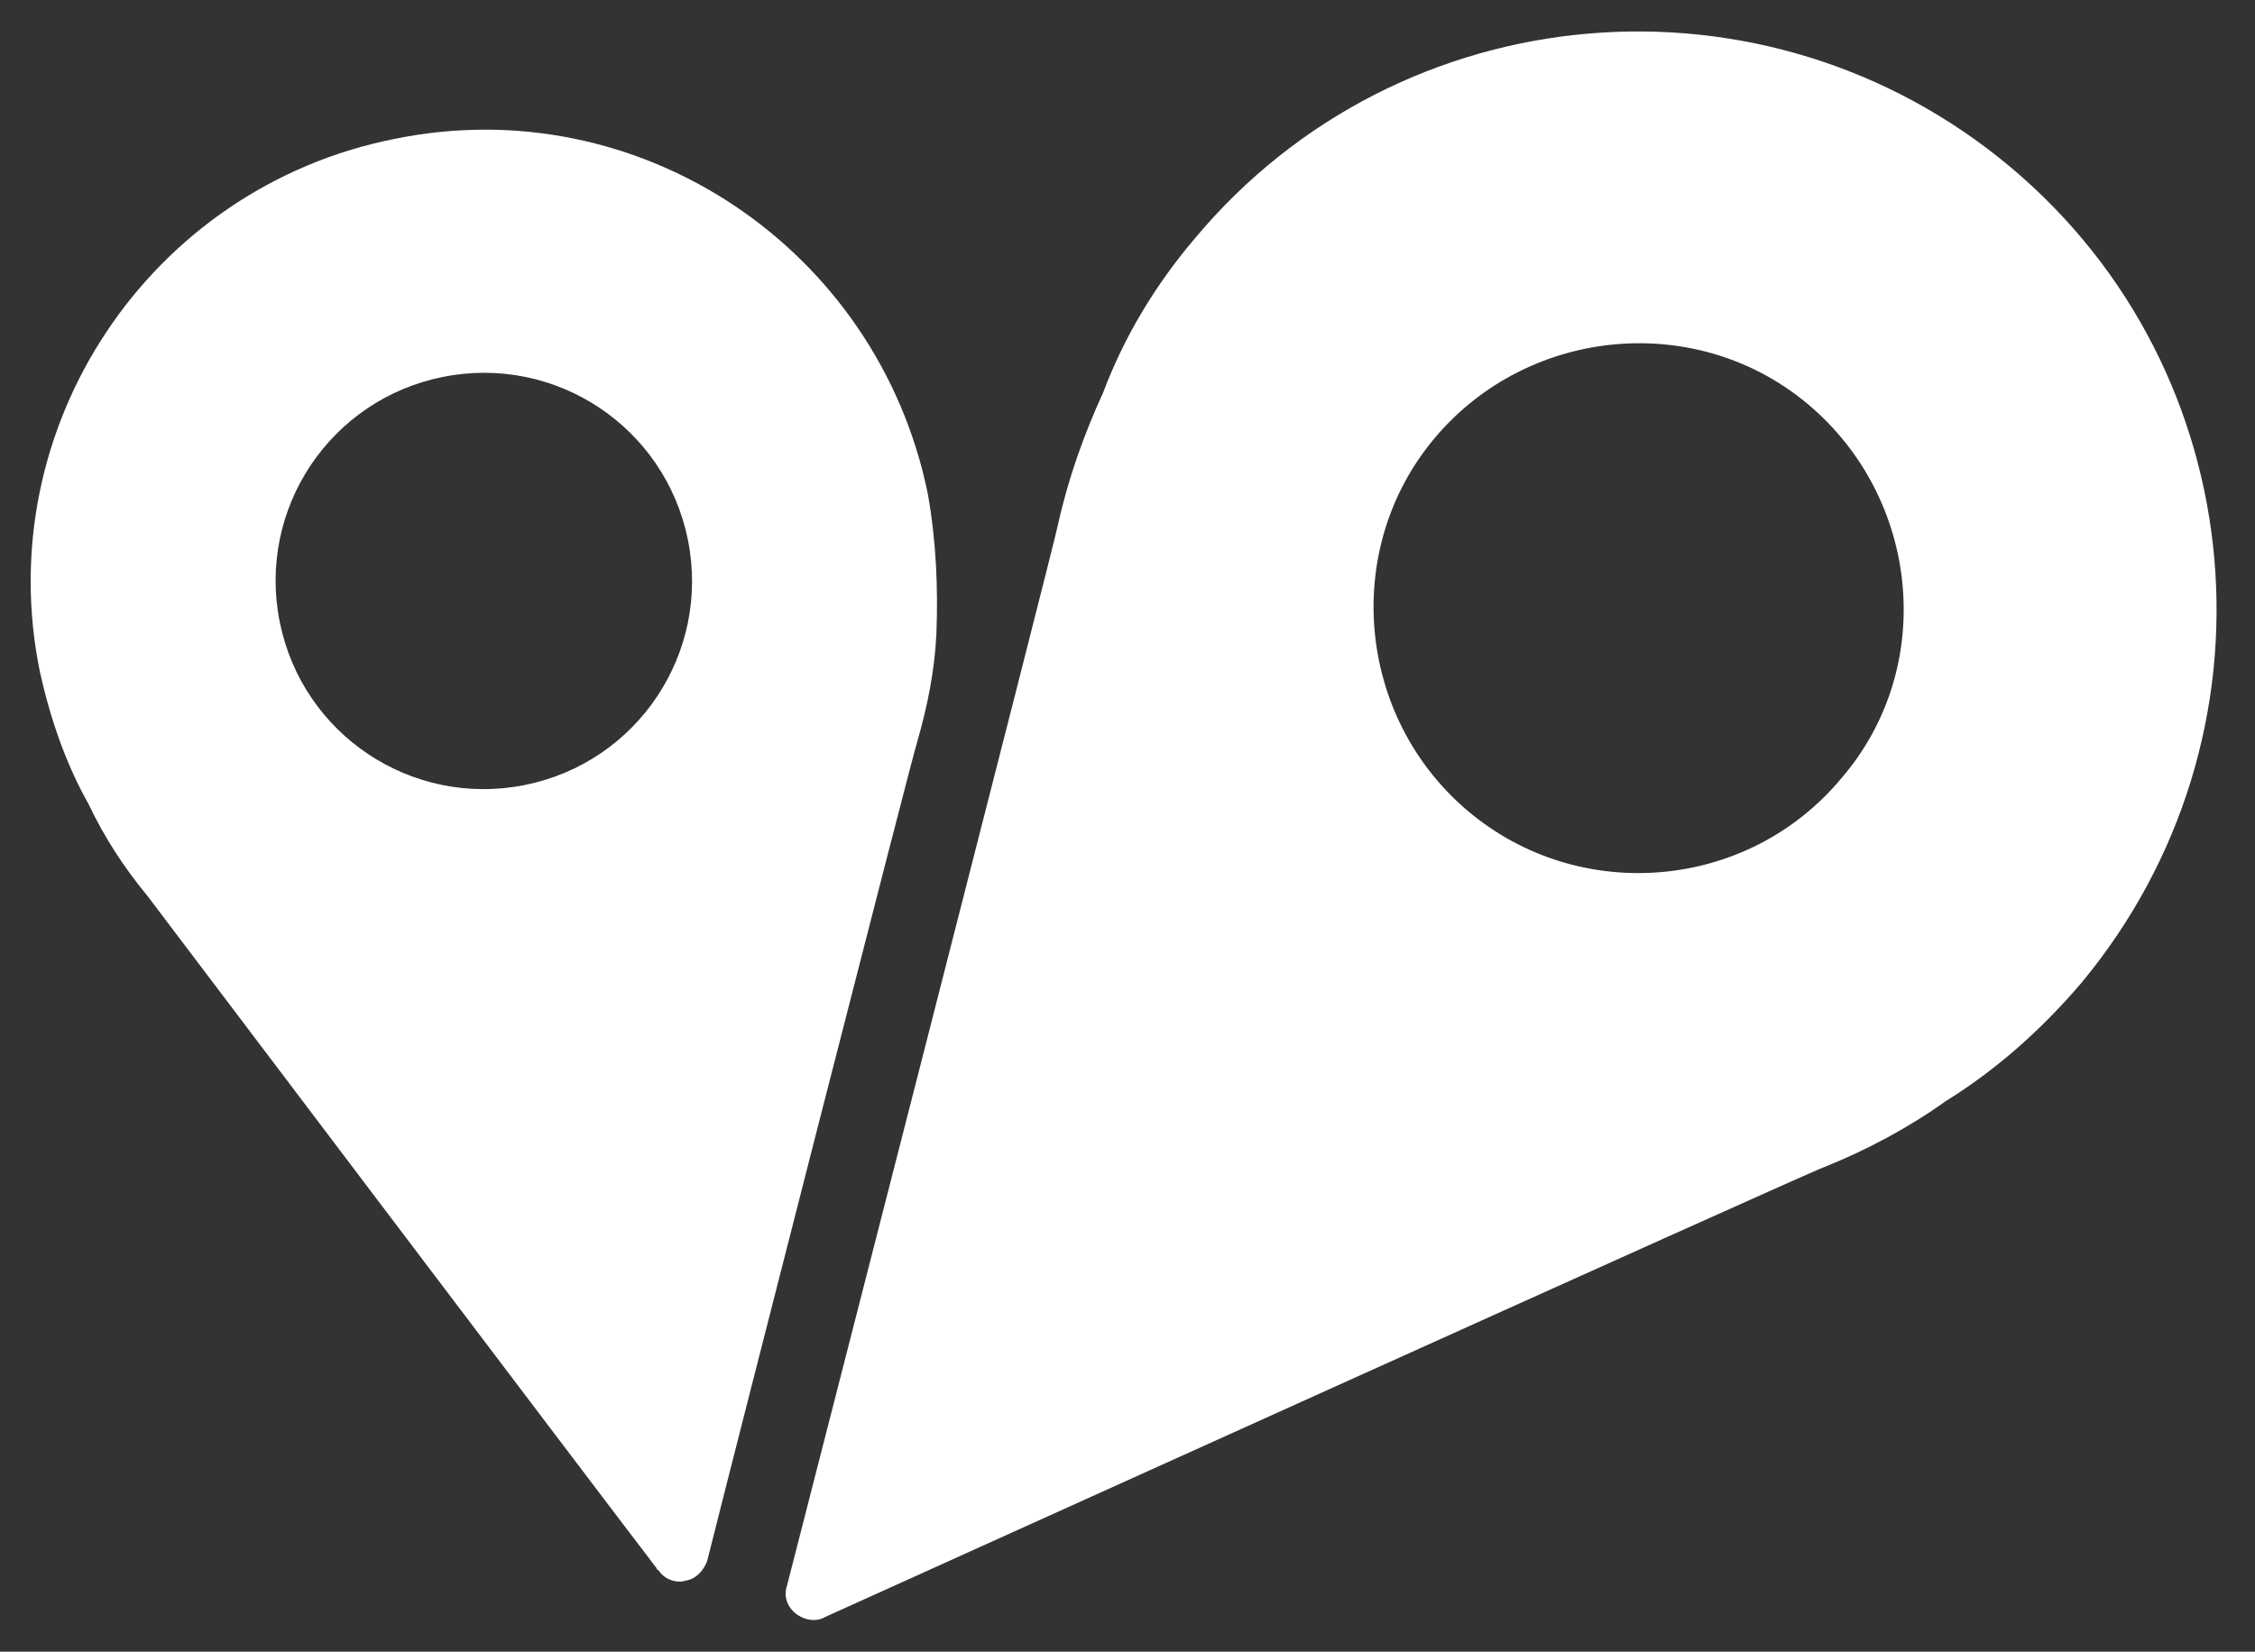
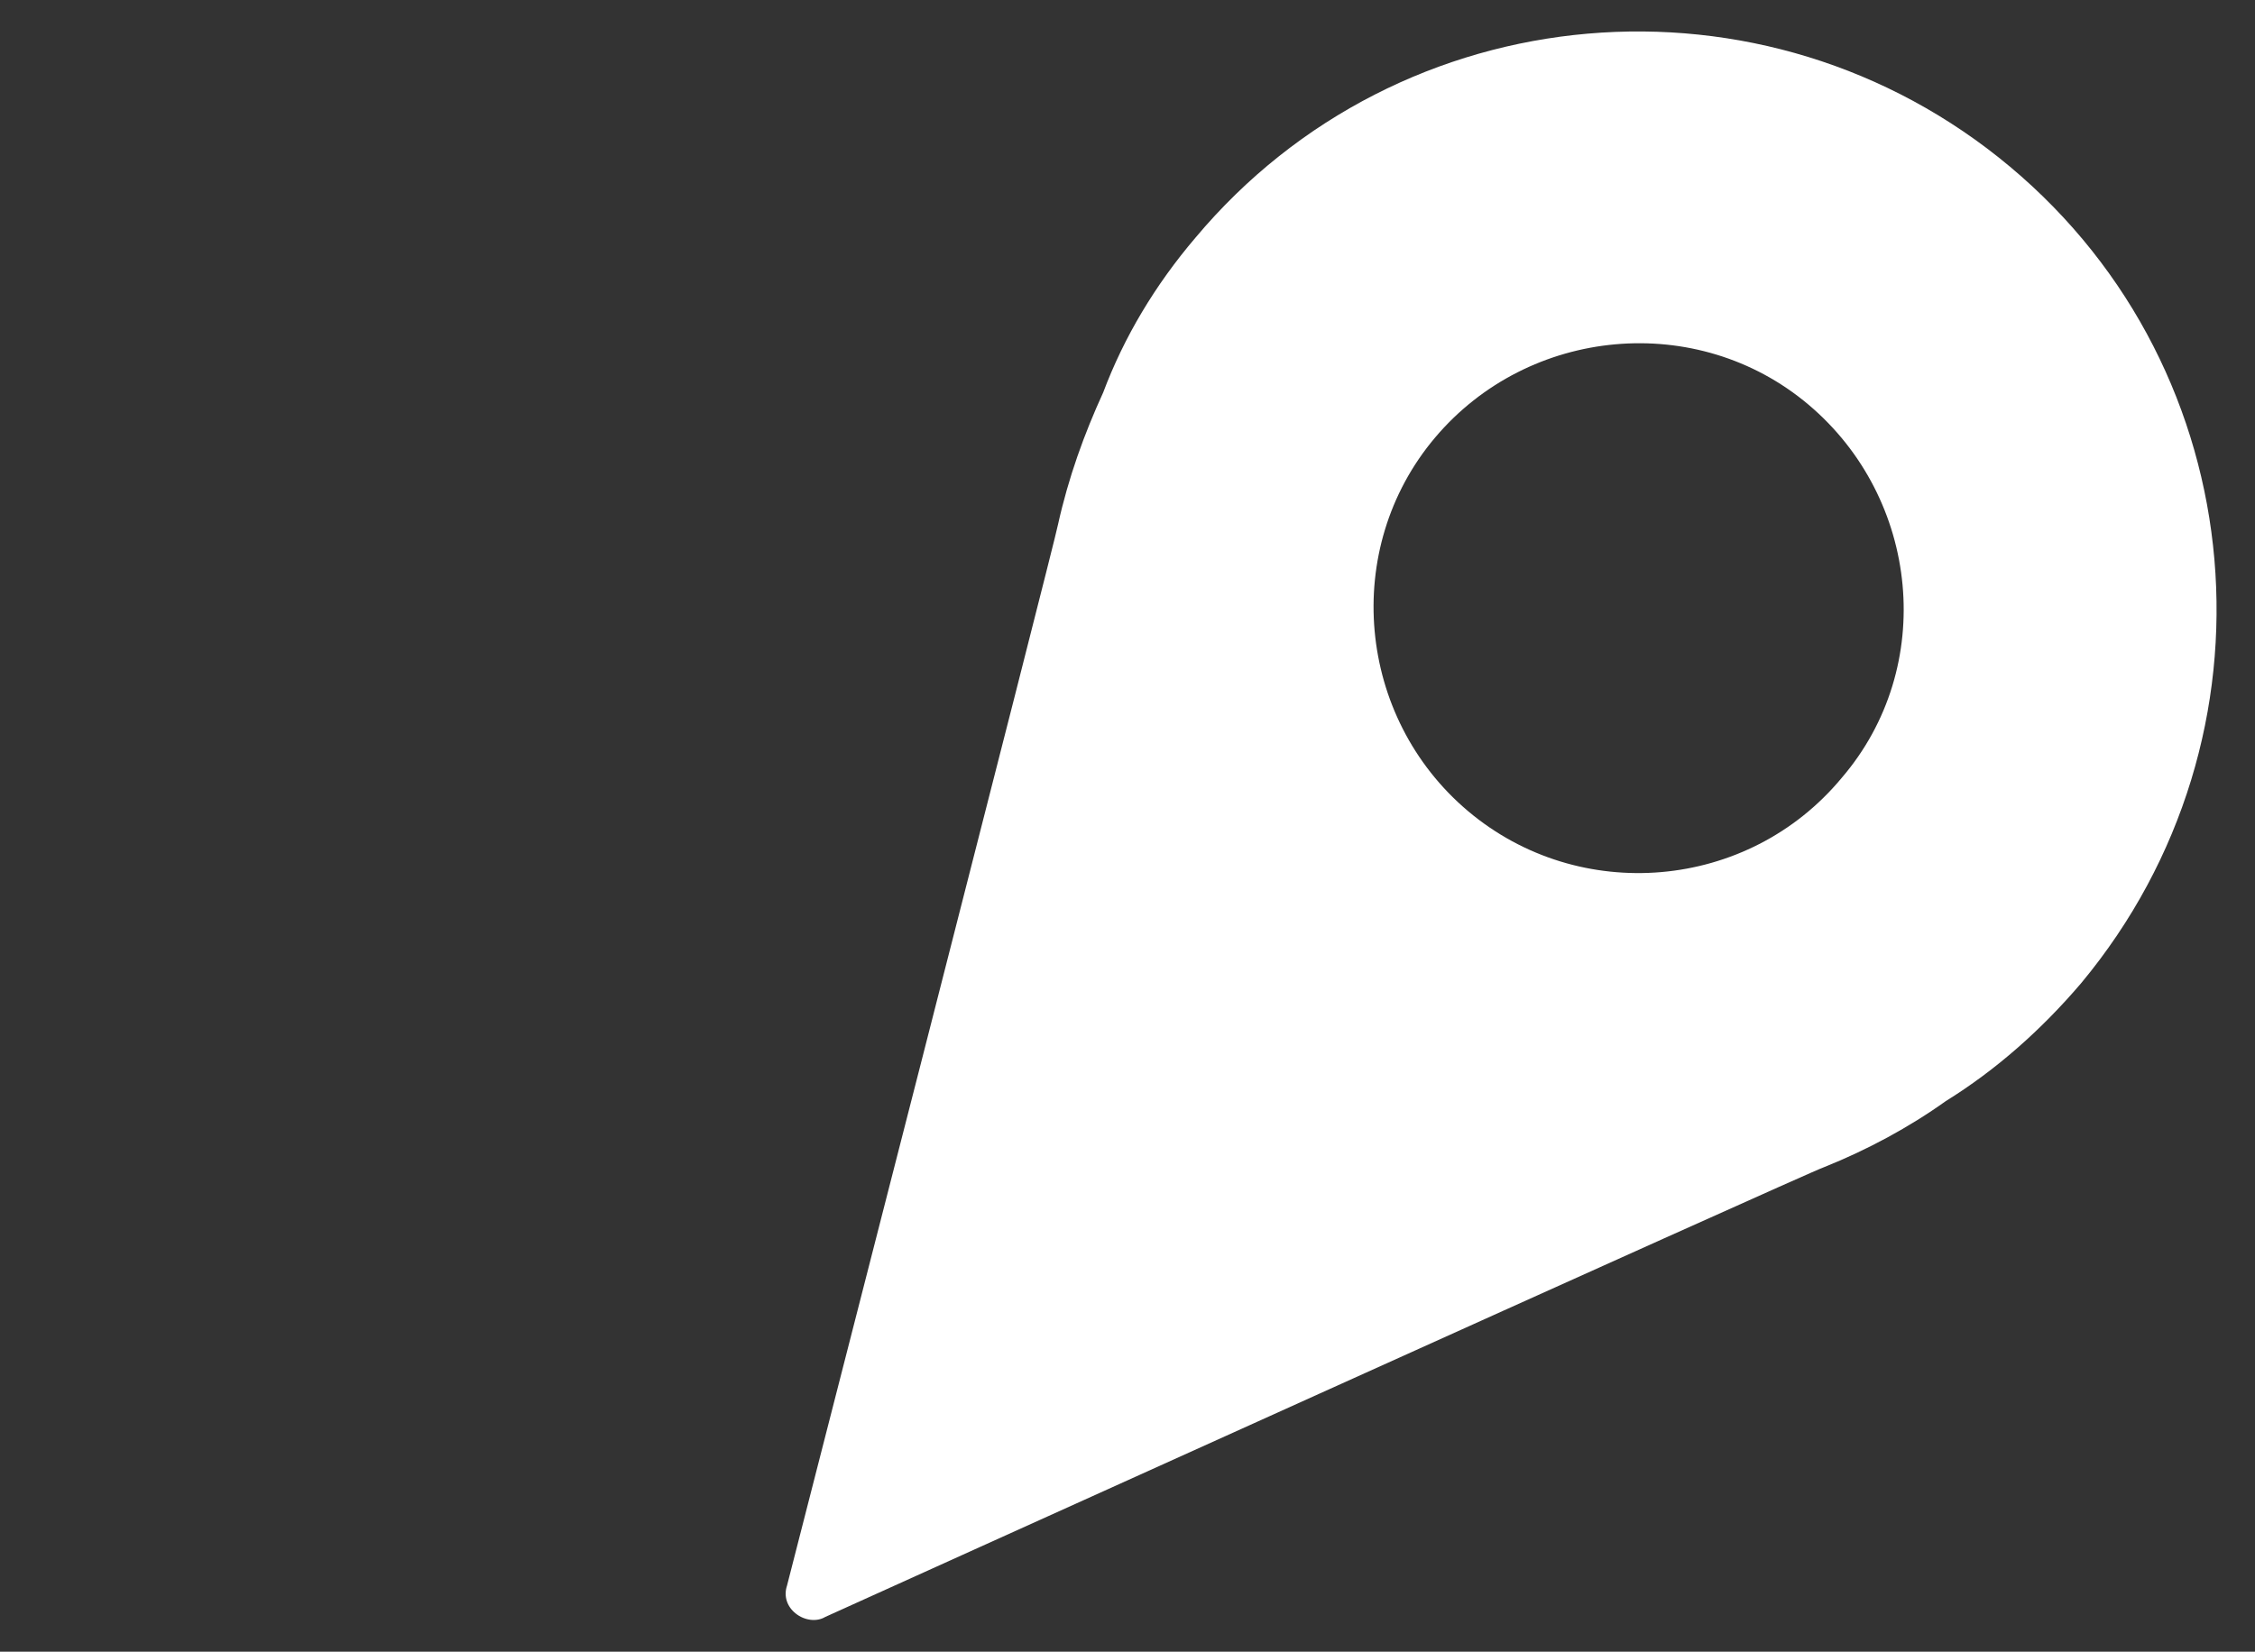
<svg xmlns="http://www.w3.org/2000/svg" enable-background="new 0 0 129.8 95.1" viewBox="0 0 129.8 95.1">
  <rect x="0" y="0" width="129.8" height="95.1" fill="#333333" stroke="none" />
  <g fill="#fff">
-     <path d="m115.7 9.6c-14.1-11.8-35.1-10-46.9 4.1-2.3 2.7-4.1 5.7-5.3 8.9-1.1 2.4-2 4.9-2.6 7.6-.1.7-15.6 61.1-15.6 61.1-.2.6 0 1.2.5 1.6s1.2.5 1.7.2c0 0 56.8-25.7 57.5-25.9 2.5-1 4.9-2.3 7-3.8 2.9-1.8 5.5-4.1 7.8-6.8 11.8-14.2 10-35.2-4.1-47zm-9.7 35.2c-5.4 6.5-15.1 7.3-21.5 1.9s-7.3-15.1-1.9-21.5 15.1-7.3 21.5-1.9 7.4 15.1 1.9 21.5z" />
-     <path d="m53.4 28.4c-2.9-14.1-16.6-23.3-30.7-20.4-14.1 2.8-23.3 16.6-20.4 30.7.6 2.7 1.5 5.3 2.8 7.6.9 1.9 2 3.6 3.4 5.3.3.4 25.4 33.6 29.3 38.7 0 .1.1.1.1.1.3.5 1 .8 1.6.6.6-.1 1-.6 1.2-1.1 1.4-5.6 11.9-46.7 12.1-47.2.6-2.1 1-4.1 1.1-6.2.1-2.6 0-5.3-.5-8.1zm-37.3 7.4c-1.3-6.5 2.9-12.8 9.4-14.1s12.8 2.9 14.1 9.4-2.9 12.8-9.4 14.1-12.8-2.9-14.1-9.4z" />
+     <path d="m115.7 9.6c-14.1-11.8-35.1-10-46.9 4.1-2.3 2.7-4.1 5.7-5.3 8.9-1.1 2.4-2 4.9-2.6 7.6-.1.7-15.6 61.1-15.6 61.1-.2.6 0 1.2.5 1.6s1.2.5 1.7.2c0 0 56.8-25.7 57.5-25.9 2.5-1 4.9-2.3 7-3.8 2.9-1.8 5.5-4.1 7.8-6.8 11.8-14.2 10-35.2-4.1-47zm-9.7 35.2c-5.4 6.5-15.1 7.3-21.5 1.9s-7.3-15.1-1.9-21.5 15.1-7.3 21.5-1.9 7.4 15.1 1.9 21.5" />
  </g>
</svg>